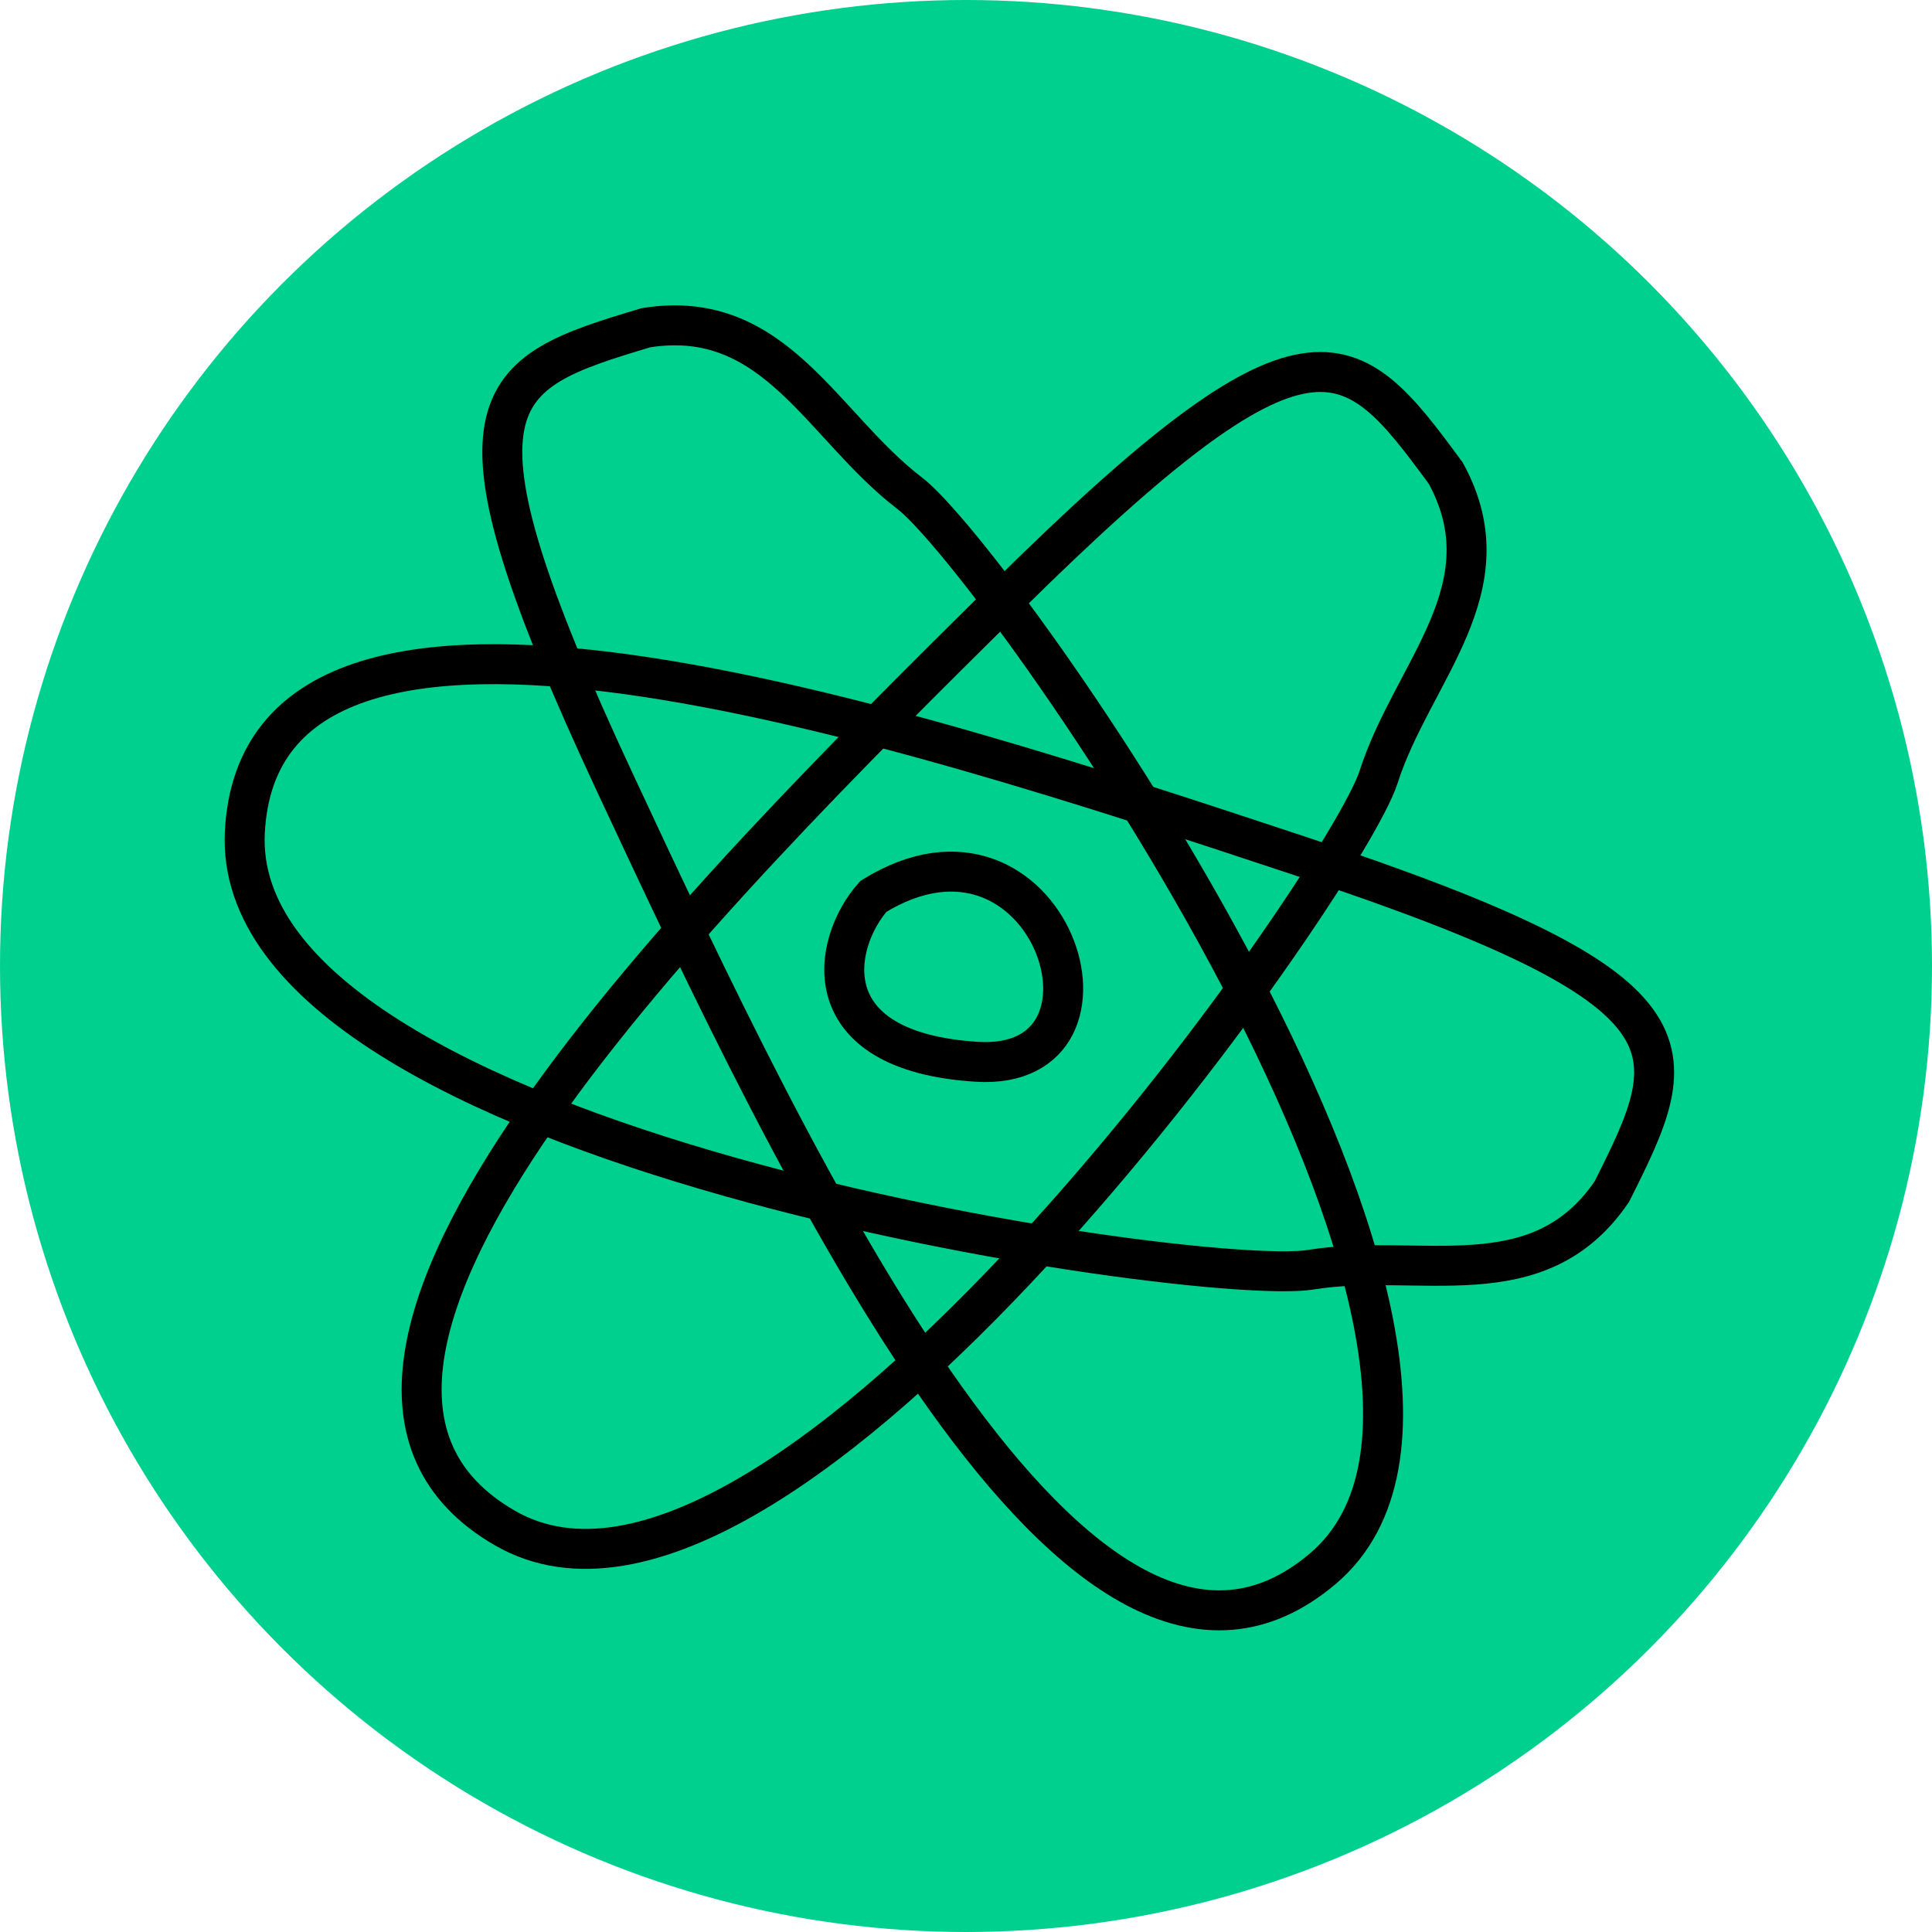
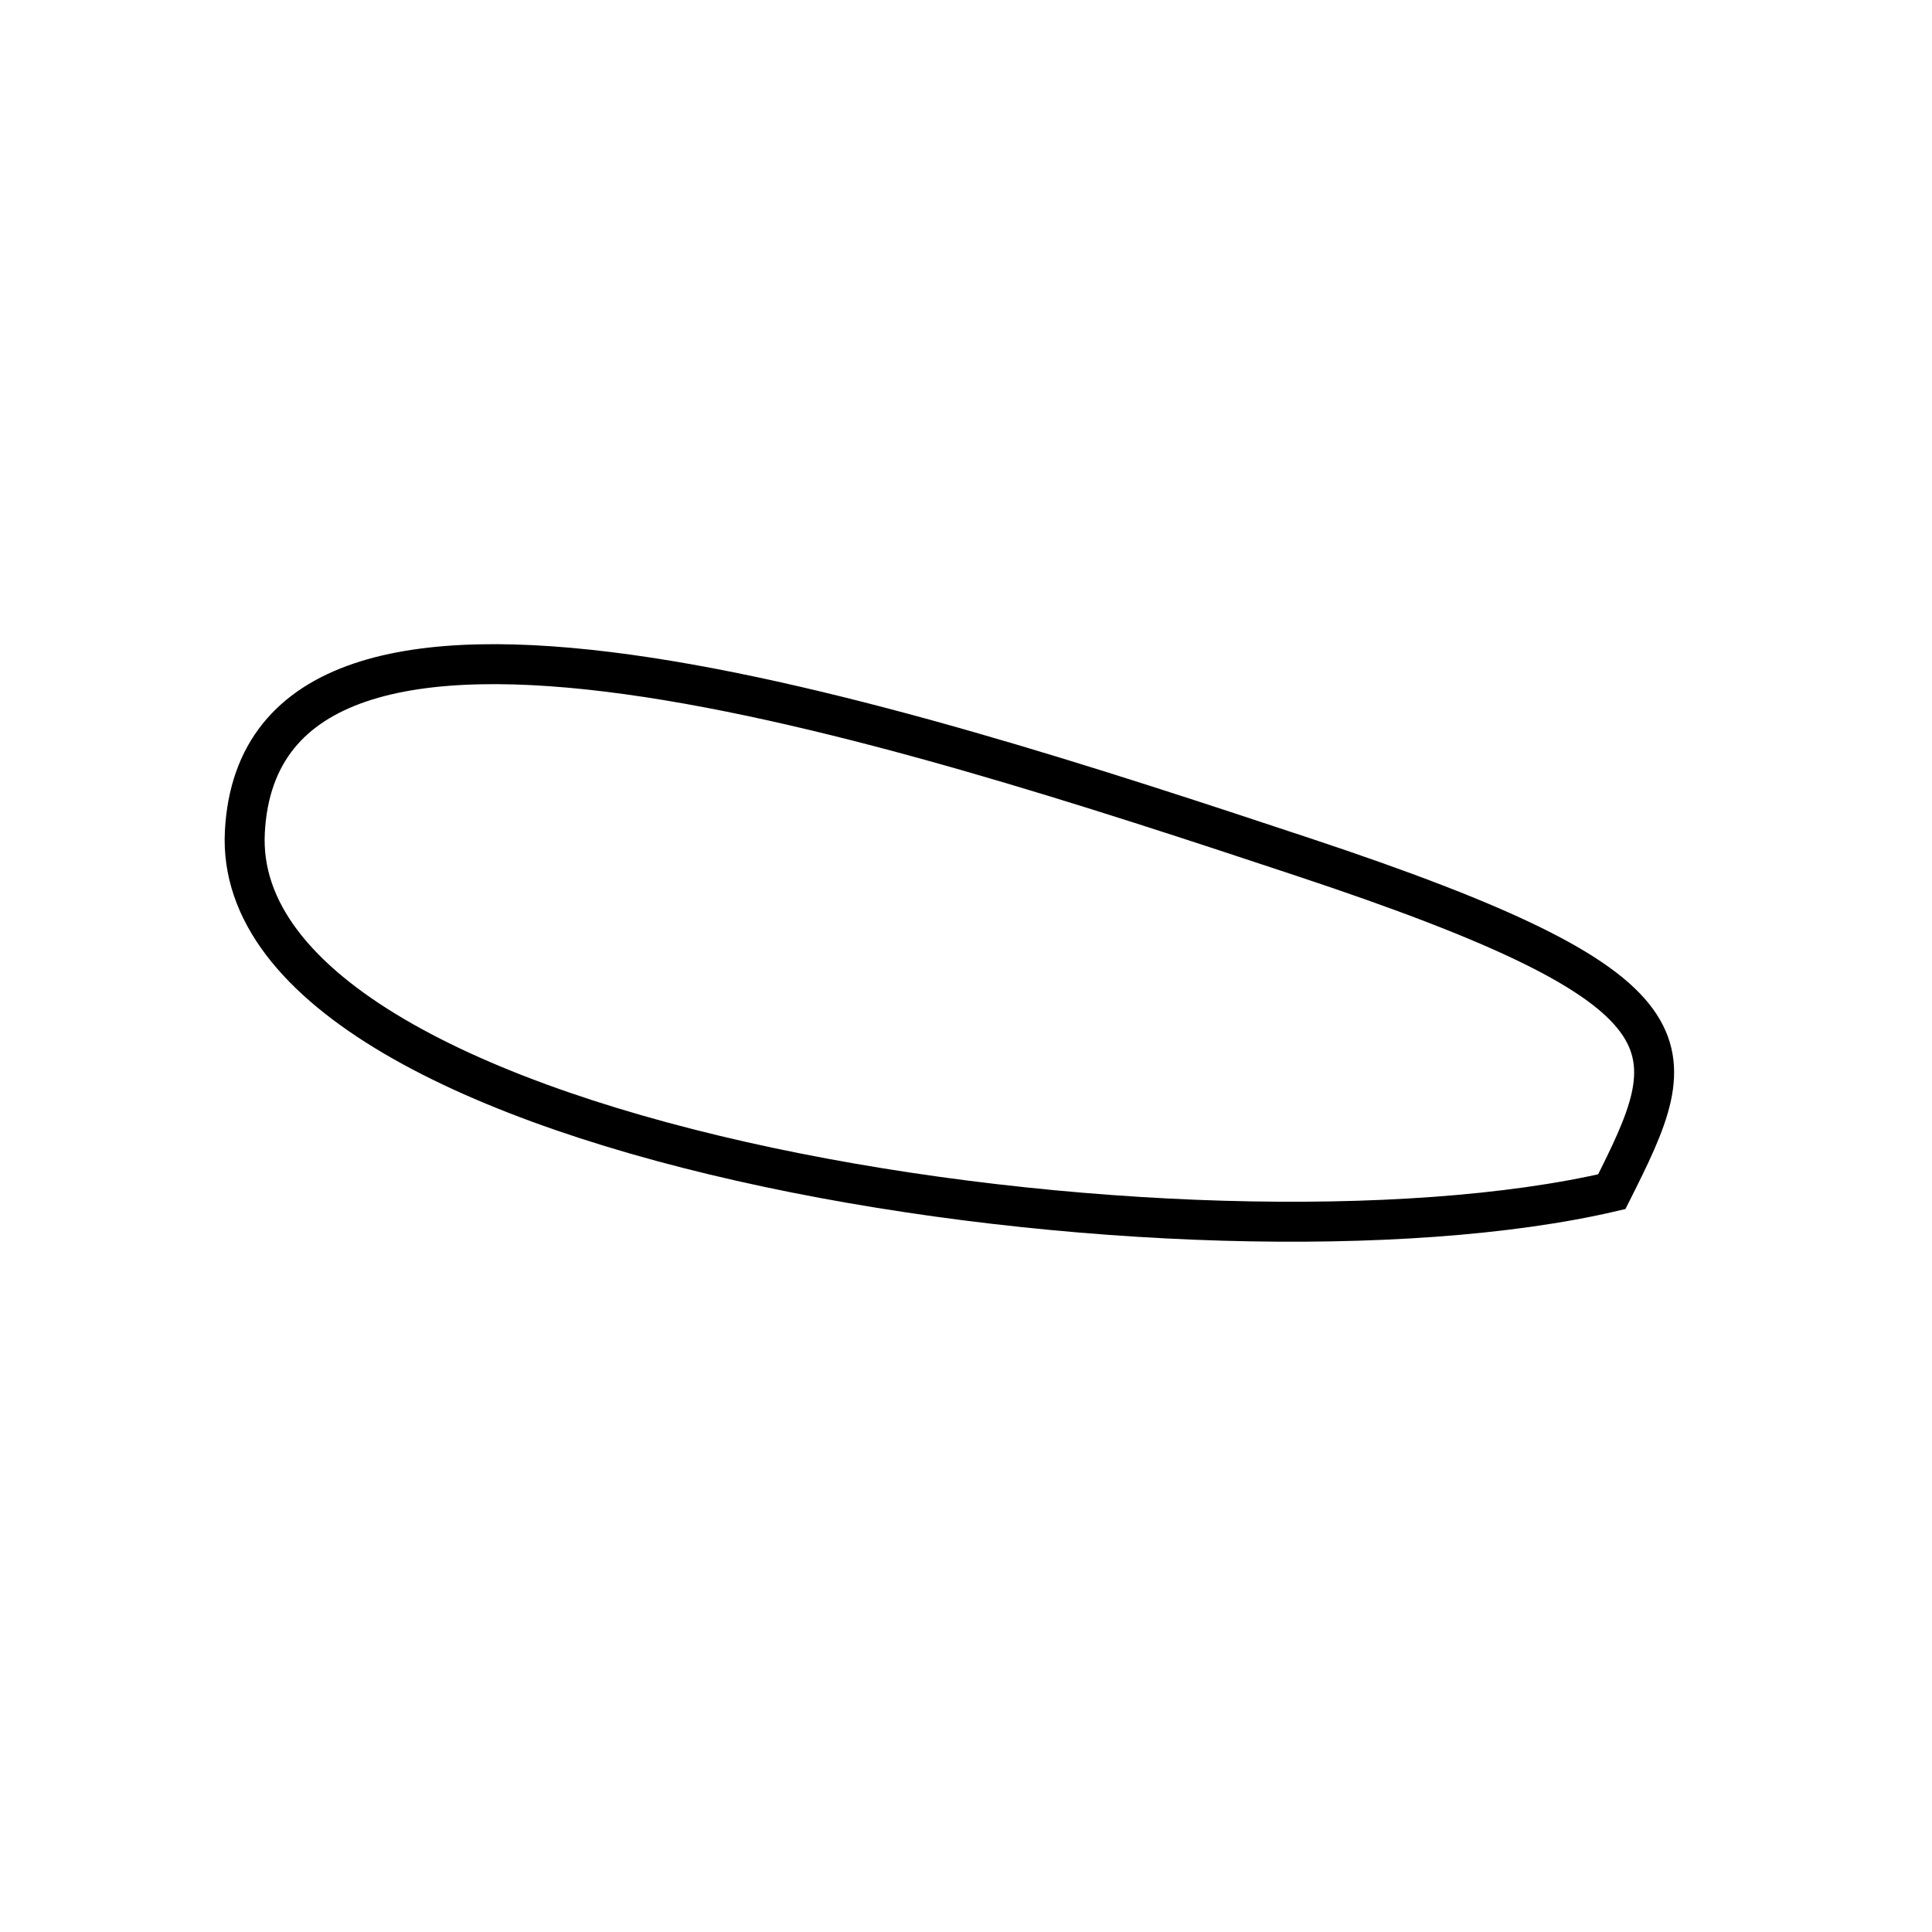
<svg xmlns="http://www.w3.org/2000/svg" width="290" height="290" viewBox="0 0 290 290" fill="none">
-   <circle cx="145" cy="145" r="145" fill="#00D08E" />
-   <path d="M92.302 117.478C65.144 59.281 73.679 56.177 96.958 49.194C116.357 46.09 123.341 63.937 136.532 74.024C149.723 84.112 235.079 204.385 198.609 235.423C162.139 266.461 119.461 175.674 92.302 117.478Z" stroke="black" stroke-width="6" />
-   <path d="M151.134 89.595C196.809 44.447 202.602 51.442 217.007 71.016C226.454 88.241 211.995 100.82 206.931 116.635C201.867 132.451 117.303 253.282 75.808 229.374C34.313 205.466 105.46 134.743 151.134 89.595Z" stroke="black" stroke-width="6" />
-   <path d="M195.493 128.603C256.449 148.824 252.844 157.16 241.935 178.878C230.87 195.112 213.101 187.933 196.71 190.595C180.318 193.258 34.273 172.715 36.753 124.89C39.234 77.064 134.538 108.383 195.493 128.603Z" stroke="black" stroke-width="6" />
-   <path d="M131.1 134.547C124.893 141.531 121.789 157.826 146.619 159.378C171.45 160.93 157.483 118.252 131.1 134.547Z" stroke="black" stroke-width="6" />
+   <path d="M195.493 128.603C256.449 148.824 252.844 157.16 241.935 178.878C180.318 193.258 34.273 172.715 36.753 124.89C39.234 77.064 134.538 108.383 195.493 128.603Z" stroke="black" stroke-width="6" />
</svg>